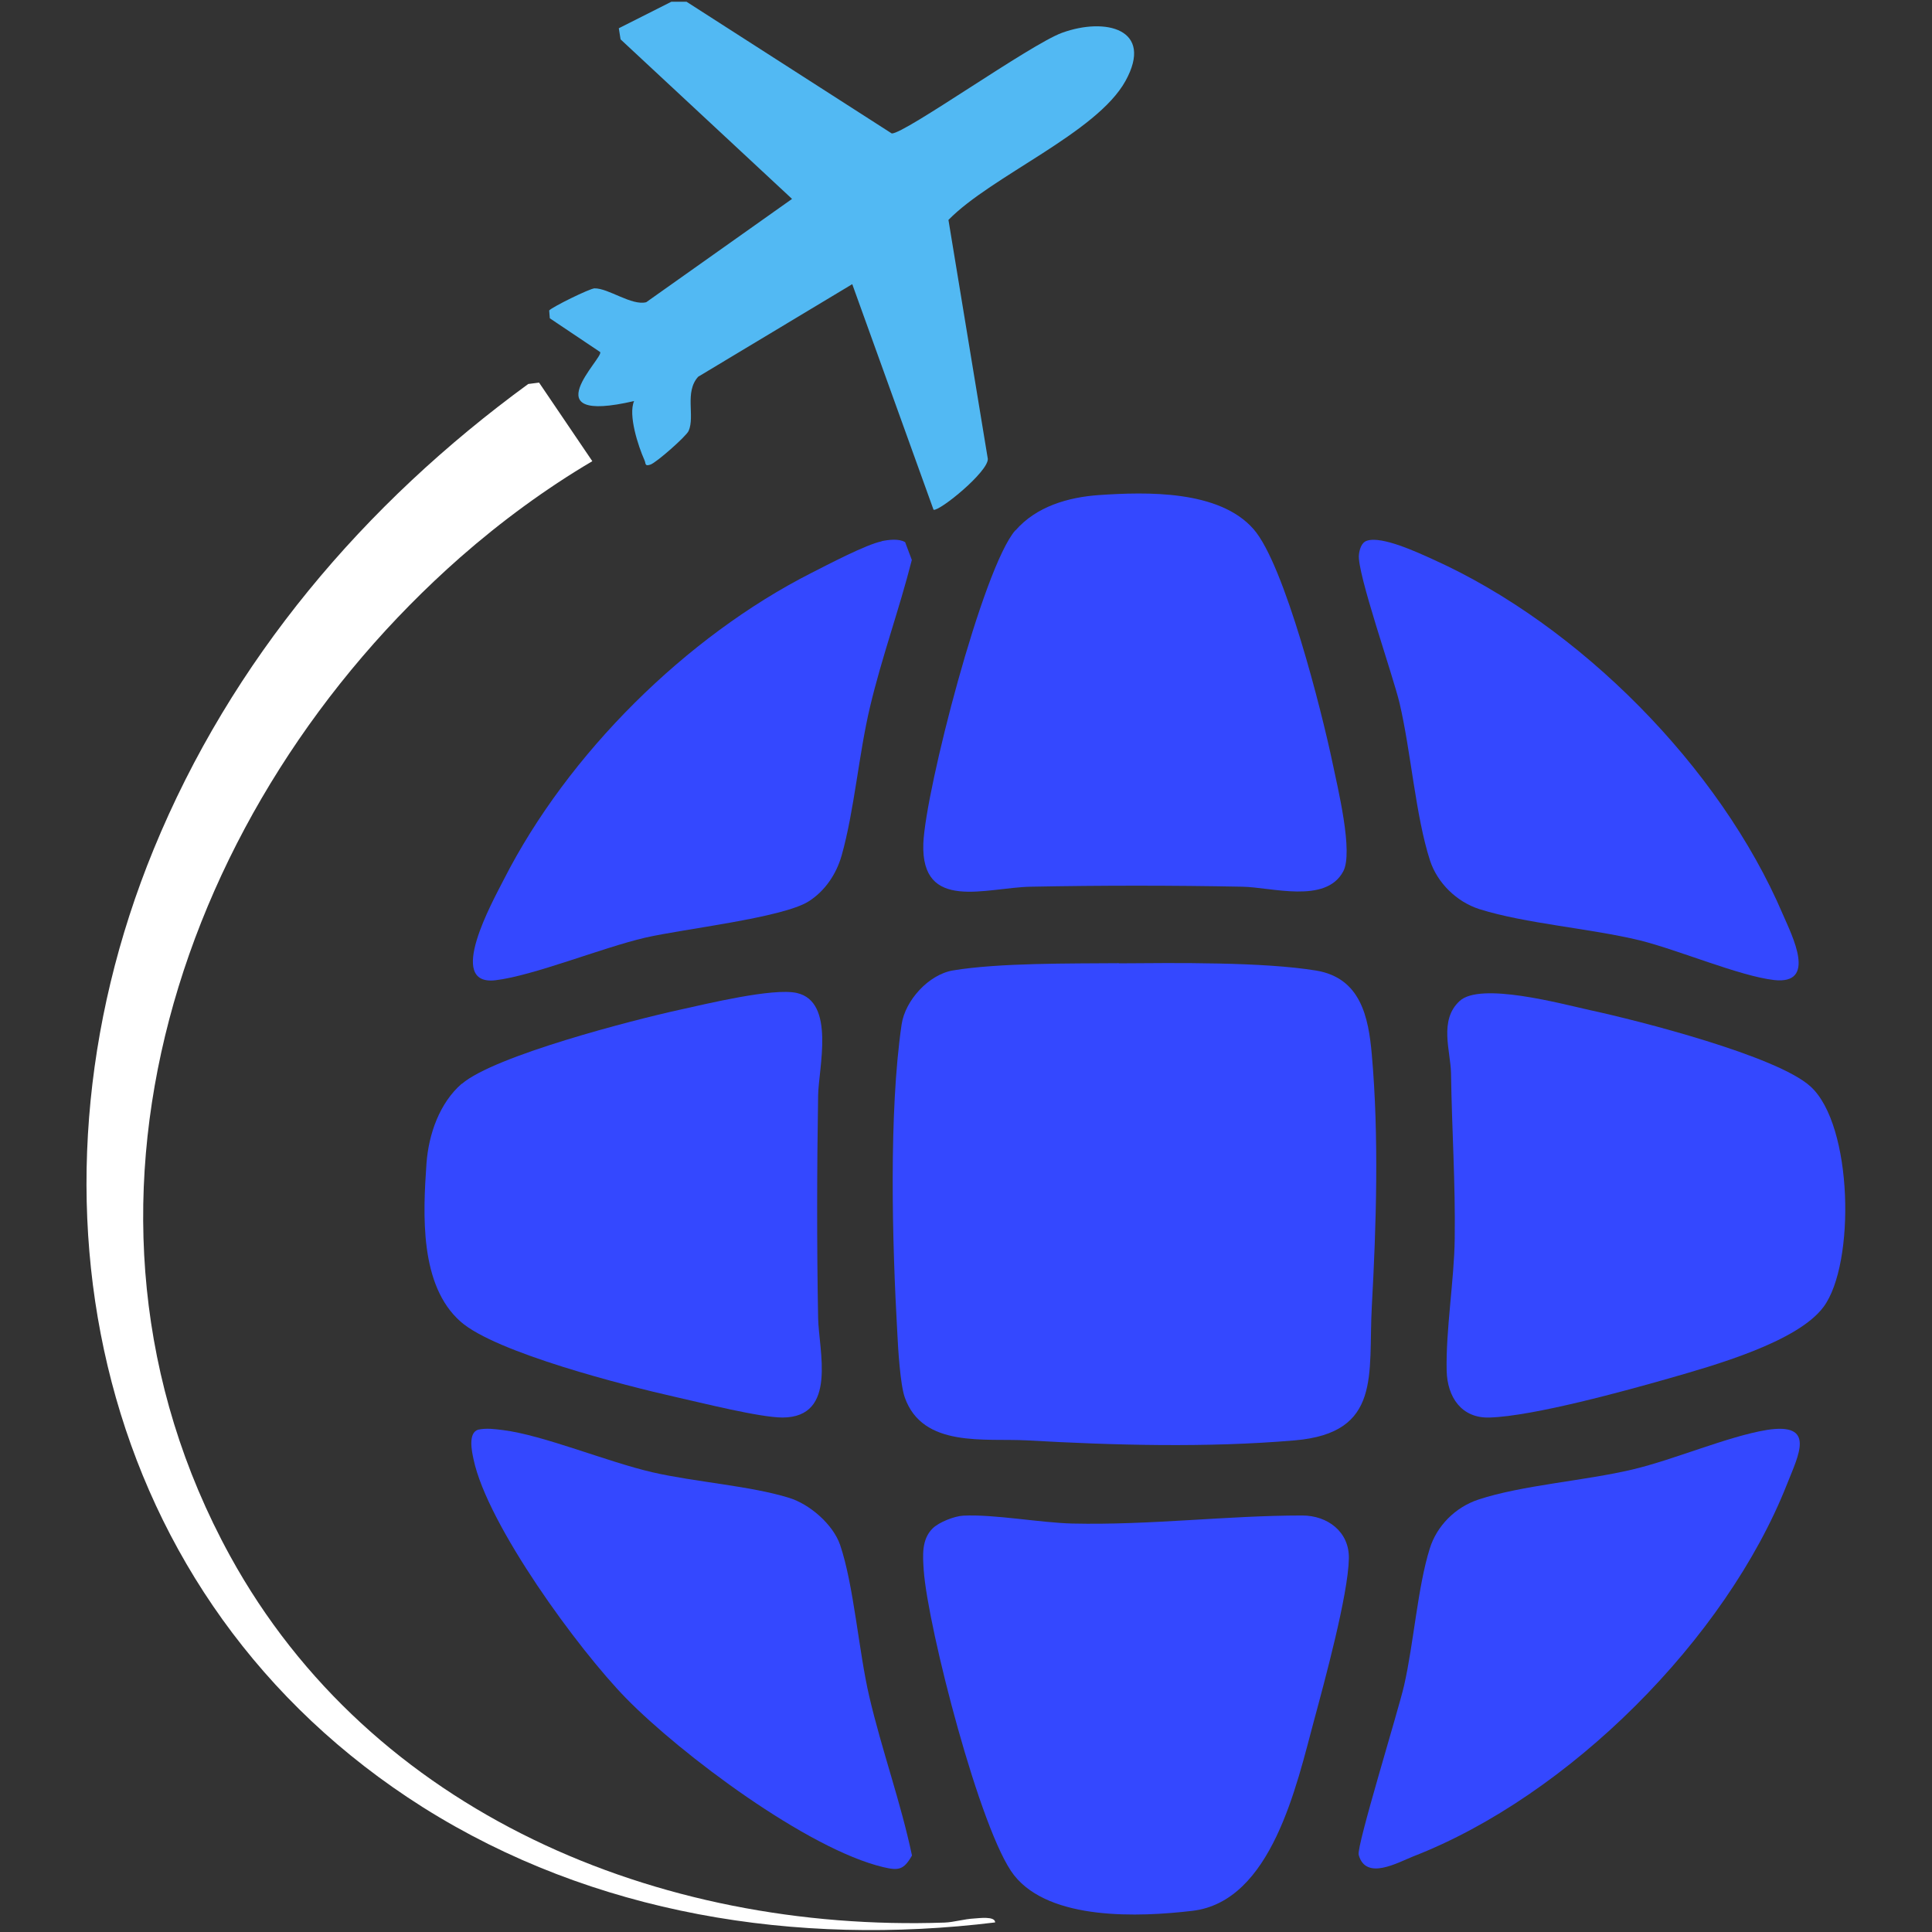
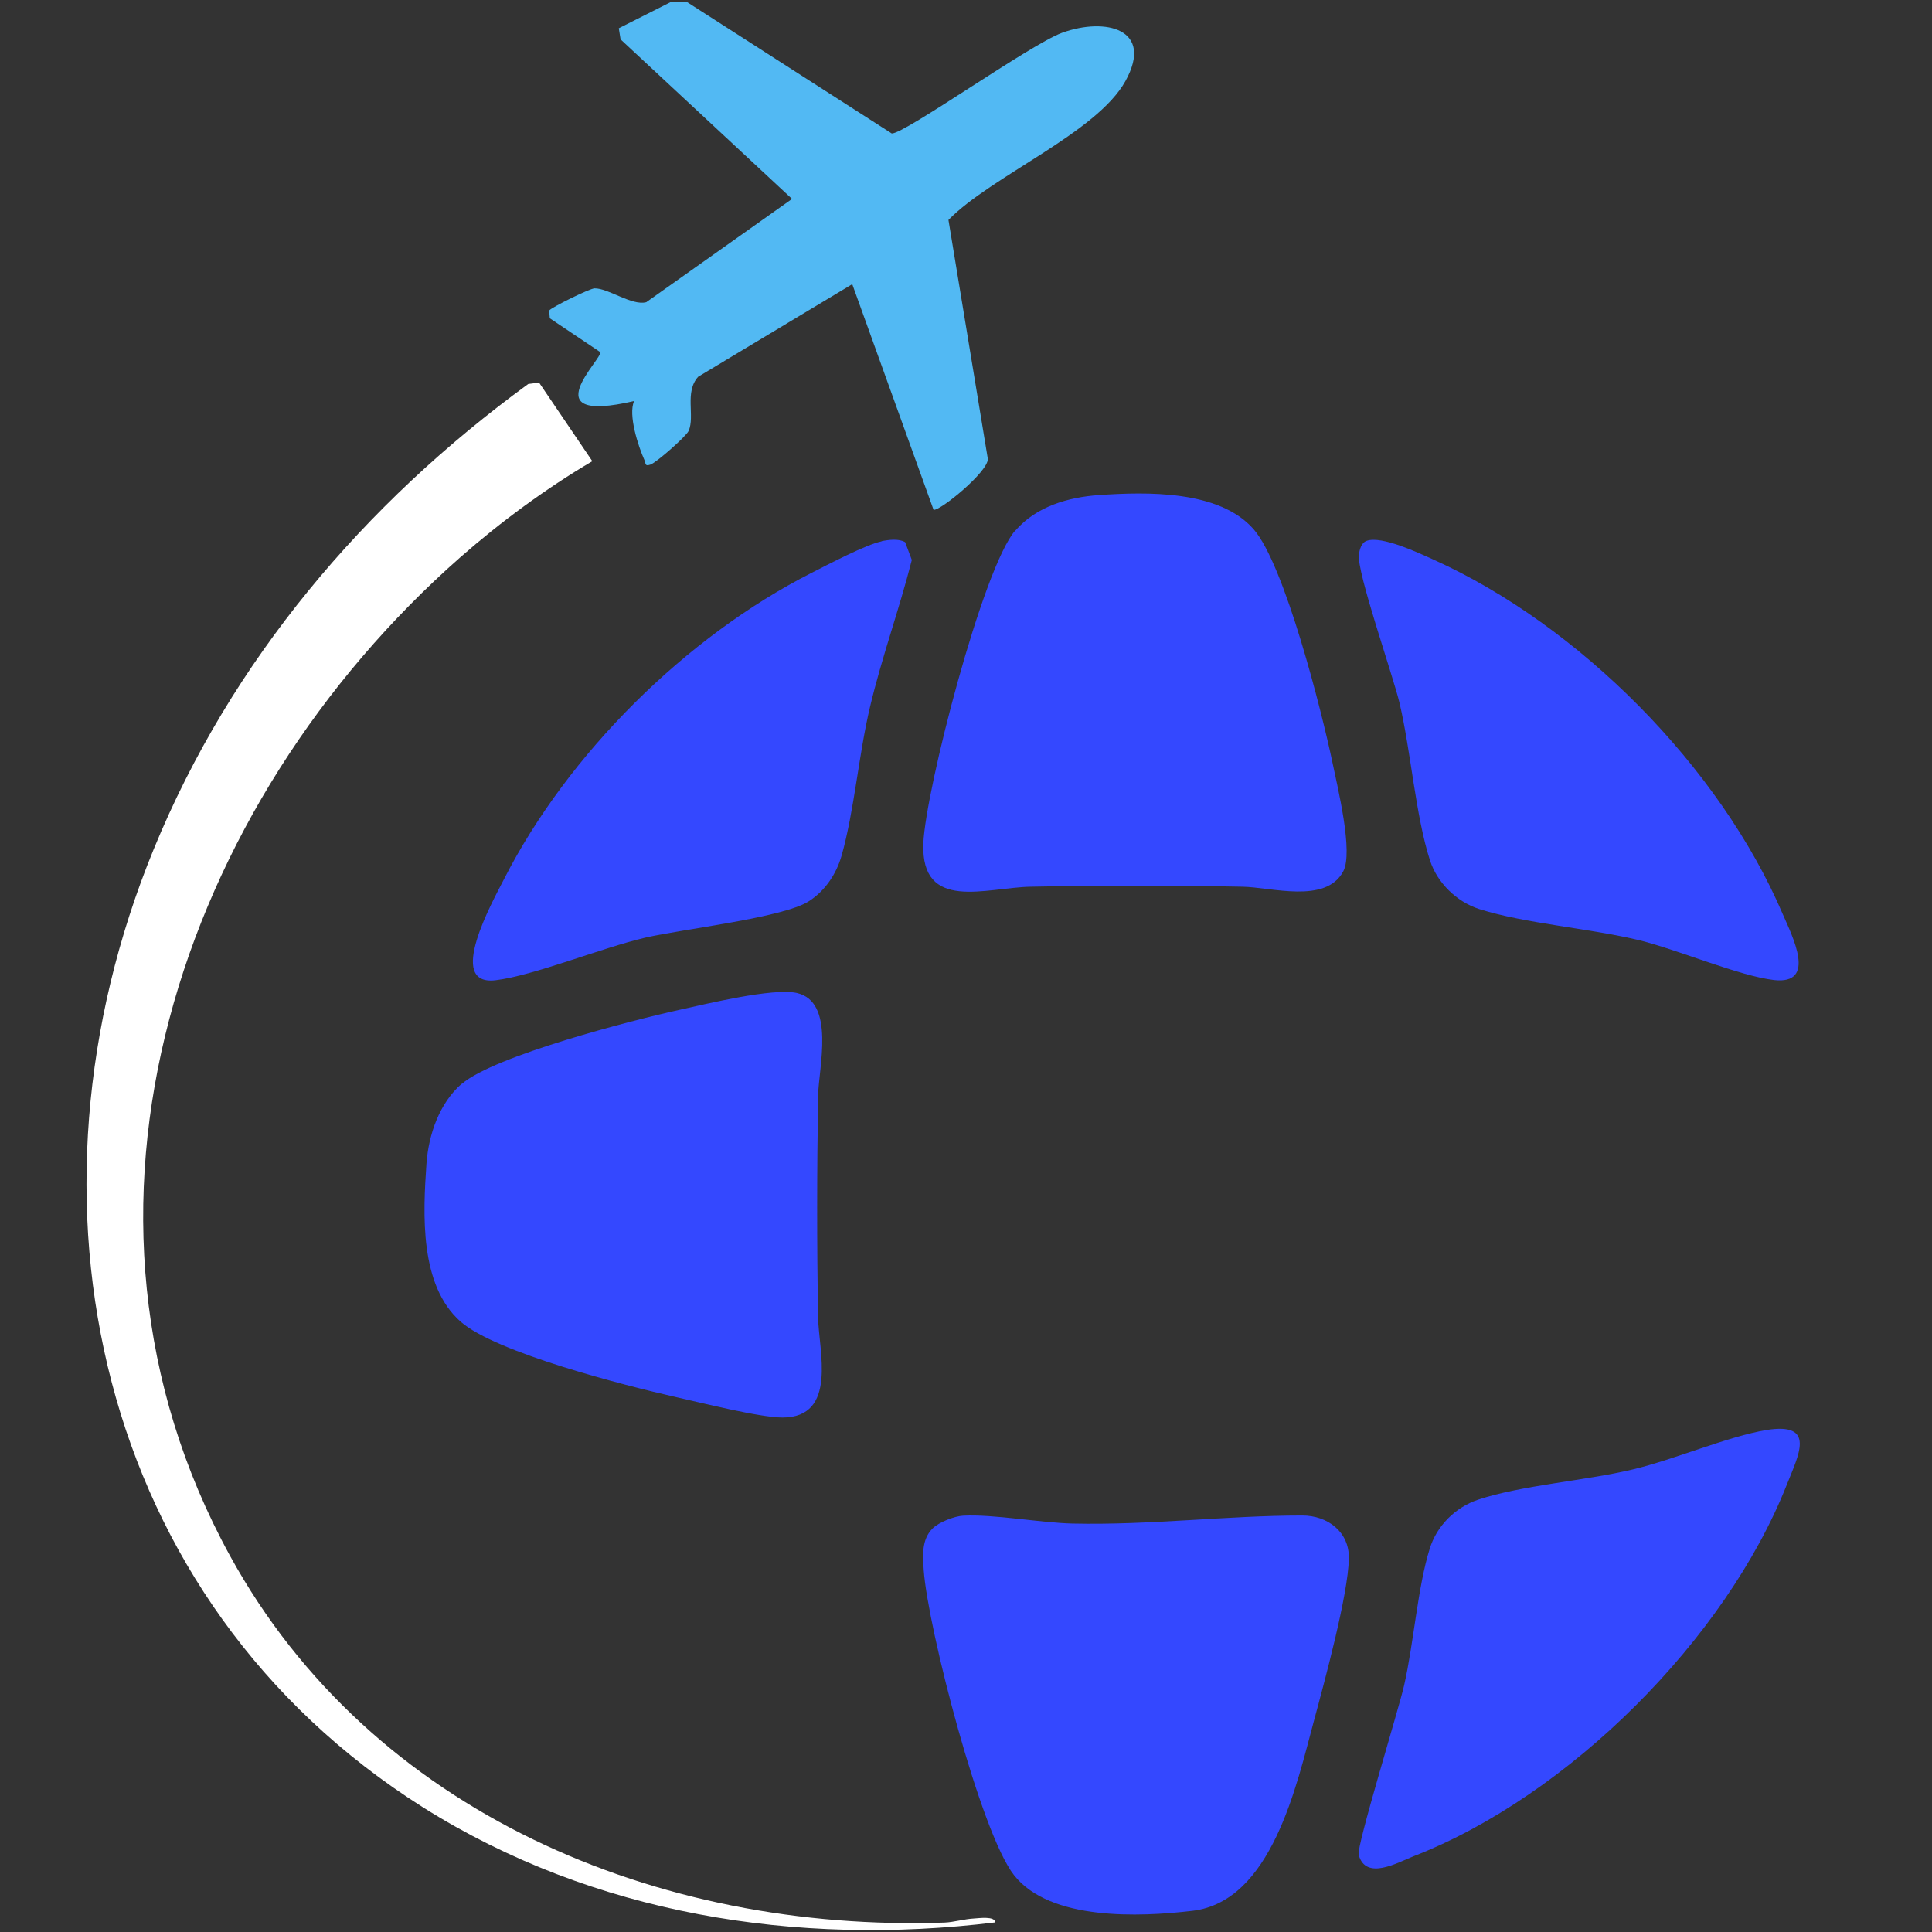
<svg xmlns="http://www.w3.org/2000/svg" width="24" height="24" viewBox="0 0 24 24" fill="none">
  <rect x="0" y="0" width="24" height="24" fill="#333333" stroke="none" />
  <path d="M8.529 0.022L11.078 1.658C11.239 1.663 12.8 0.55 13.194 0.407C13.732 0.212 14.339 0.358 13.981 1.006C13.623 1.653 12.315 2.186 11.782 2.732L12.271 5.7C12.279 5.858 11.677 6.35 11.597 6.333L10.587 3.53L8.673 4.68C8.5 4.872 8.636 5.169 8.554 5.354C8.522 5.422 8.157 5.744 8.081 5.771C8.006 5.797 8.025 5.758 8.006 5.717C7.928 5.542 7.801 5.155 7.877 4.982C6.586 5.281 7.507 4.439 7.455 4.373L6.83 3.954L6.822 3.857C6.859 3.813 7.326 3.584 7.385 3.582C7.558 3.579 7.847 3.801 8.028 3.754L9.839 2.471L7.709 0.489L7.687 0.351L8.339 0.022H8.527H8.529Z" fill="#52B9F3" />
-   <path d="M13.898 11.967C14.597 11.962 15.688 11.948 16.352 12.057C16.902 12.15 17 12.632 17.041 13.099C17.131 14.117 17.097 15.215 17.041 16.233C16.995 17.07 17.17 17.801 16.082 17.893C14.994 17.986 13.837 17.954 12.761 17.893C12.237 17.864 11.461 17.991 11.239 17.358C11.183 17.197 11.156 16.756 11.147 16.562C11.083 15.439 11.04 13.82 11.2 12.727C11.244 12.427 11.536 12.106 11.838 12.055C12.41 11.96 13.301 11.97 13.898 11.965V11.967Z" fill="#3448FF" />
  <path d="M5.736 13.465C6.138 13.116 7.862 12.671 8.442 12.544C8.775 12.471 9.603 12.269 9.898 12.335C10.382 12.444 10.168 13.272 10.163 13.608C10.148 14.526 10.146 15.456 10.163 16.372C10.17 16.773 10.409 17.606 9.722 17.609C9.437 17.609 8.707 17.424 8.388 17.353C7.772 17.214 6.158 16.803 5.722 16.418C5.21 15.967 5.254 15.084 5.298 14.451C5.325 14.09 5.459 13.703 5.736 13.462V13.465Z" fill="#3448FF" />
  <path d="M12.615 6.589C12.873 6.292 13.267 6.177 13.65 6.15C14.246 6.109 15.145 6.087 15.571 6.572C15.958 7.01 16.42 8.841 16.552 9.471C16.615 9.776 16.815 10.587 16.686 10.825C16.469 11.232 15.792 11.02 15.43 11.015C14.56 10.998 13.676 10.998 12.805 11.015C12.25 11.025 11.439 11.334 11.47 10.477C11.497 9.817 12.208 7.054 12.612 6.589H12.615Z" fill="#3448FF" />
-   <path d="M18.132 12.435C18.388 12.196 19.393 12.469 19.746 12.547C20.353 12.678 22.072 13.116 22.49 13.496C23.021 13.976 23.048 15.7 22.654 16.233C22.33 16.674 21.271 16.968 20.735 17.122C20.199 17.275 19.052 17.592 18.505 17.609C18.152 17.621 17.979 17.351 17.971 17.029C17.959 16.525 18.064 15.904 18.071 15.393C18.081 14.701 18.035 14.02 18.025 13.331C18.02 13.058 17.872 12.673 18.132 12.435Z" fill="#3448FF" />
  <path d="M11.585 18.987C11.663 18.909 11.858 18.833 11.967 18.828C12.349 18.809 12.922 18.916 13.321 18.926C14.29 18.948 15.235 18.826 16.177 18.826C16.491 18.826 16.764 19.028 16.756 19.362C16.747 19.812 16.454 20.888 16.325 21.366C16.106 22.179 15.797 23.62 14.813 23.737C14.151 23.815 13.046 23.861 12.598 23.296C12.181 22.77 11.526 20.219 11.475 19.508C11.463 19.325 11.446 19.125 11.585 18.987Z" fill="#3448FF" />
  <path d="M6.698 4.755L7.358 5.729C6.783 6.068 6.221 6.481 5.719 6.922C2.24 9.983 0.506 15.04 2.858 19.328C4.612 22.524 8.183 24.005 11.733 23.883C11.855 23.878 11.972 23.839 12.104 23.832C12.159 23.829 12.362 23.8 12.362 23.881C9.895 24.183 7.368 23.783 5.254 22.451C1.186 19.88 0.124 14.901 1.909 10.55C2.873 8.2 4.524 6.257 6.562 4.77L6.696 4.753L6.698 4.755Z" fill="white" />
  <path d="M16.978 6.718C17.163 6.652 17.618 6.866 17.806 6.951C19.617 7.767 21.366 9.527 22.147 11.358C22.262 11.624 22.578 12.237 22.035 12.174C21.604 12.123 20.854 11.802 20.372 11.682C19.749 11.531 18.953 11.475 18.376 11.293C18.096 11.203 17.855 10.969 17.764 10.689C17.584 10.131 17.528 9.338 17.385 8.731C17.302 8.383 16.854 7.11 16.881 6.891C16.888 6.827 16.912 6.74 16.978 6.718Z" fill="#3448FF" />
  <path d="M10.949 6.723C11.037 6.705 11.166 6.688 11.244 6.735L11.327 6.956C11.171 7.57 10.954 8.164 10.808 8.78C10.667 9.372 10.613 10.068 10.455 10.628C10.389 10.859 10.248 11.069 10.044 11.198C9.72 11.402 8.49 11.539 8.015 11.648C7.472 11.775 6.63 12.12 6.155 12.177C5.532 12.25 6.121 11.195 6.26 10.923C7.054 9.364 8.522 7.908 10.08 7.117C10.277 7.017 10.764 6.761 10.952 6.725L10.949 6.723Z" fill="#3448FF" />
-   <path d="M5.939 17.76C6.043 17.738 6.143 17.752 6.248 17.765C6.752 17.828 7.546 18.161 8.108 18.29C8.631 18.41 9.325 18.458 9.803 18.607C10.058 18.685 10.348 18.936 10.436 19.191C10.606 19.69 10.667 20.511 10.798 21.073C10.954 21.741 11.19 22.388 11.329 23.05C11.225 23.233 11.159 23.238 10.971 23.194C10.031 22.97 8.461 21.794 7.779 21.098C7.183 20.489 6.055 18.945 5.883 18.13C5.861 18.03 5.812 17.801 5.939 17.76Z" fill="#3448FF" />
  <path d="M21.943 17.764C22.564 17.665 22.342 18.074 22.198 18.439C21.439 20.362 19.486 22.31 17.558 23.06C17.365 23.136 16.966 23.367 16.878 23.041C16.849 22.936 17.375 21.236 17.443 20.934C17.562 20.411 17.611 19.717 17.76 19.24C17.847 18.955 18.078 18.724 18.363 18.629C18.904 18.449 19.69 18.395 20.282 18.254C20.798 18.132 21.468 17.842 21.945 17.764H21.943Z" fill="#3448FF" />
</svg>